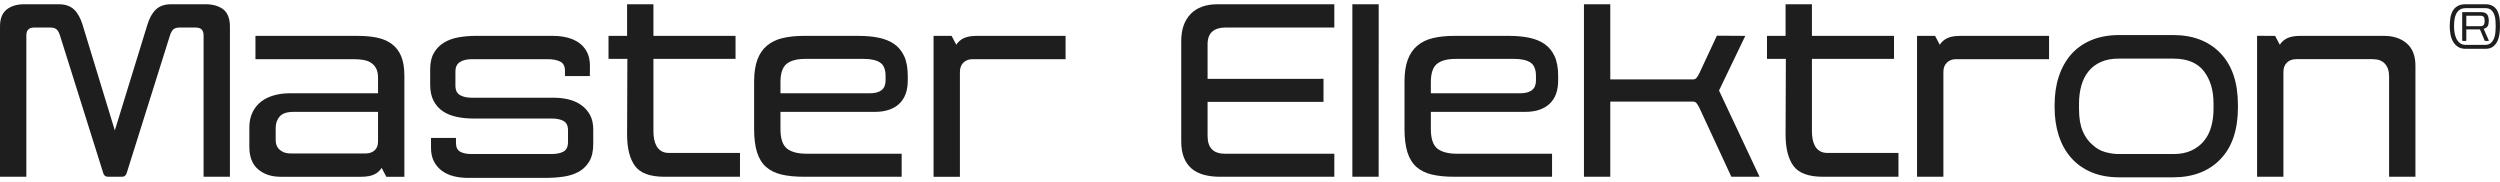
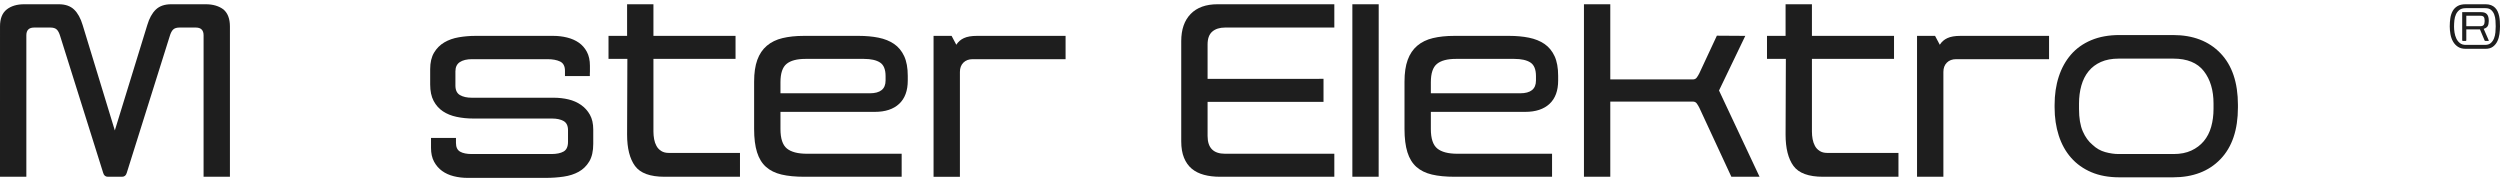
<svg xmlns="http://www.w3.org/2000/svg" width="302" height="22" viewBox="0 0 302 22" fill="none">
-   <path d="M48.463 6.797C48.207 6.182 47.833 5.691 47.341 5.322C46.85 4.954 46.258 4.697 45.566 4.551C44.873 4.406 44.092 4.334 43.22 4.334H30.858V7.148H42.718C43.12 7.148 43.499 7.176 43.857 7.232C44.214 7.288 44.527 7.4 44.795 7.567C45.063 7.735 45.275 7.964 45.432 8.254C45.588 8.544 45.666 8.924 45.666 9.393V11.269H34.945C34.297 11.269 33.677 11.353 33.086 11.521C32.493 11.688 31.98 11.939 31.544 12.274C31.109 12.61 30.762 13.04 30.506 13.565C30.248 14.089 30.12 14.709 30.12 15.424V17.736C30.12 18.942 30.473 19.846 31.176 20.45C31.88 21.052 32.789 21.354 33.907 21.354H43.623C44.27 21.354 44.789 21.265 45.18 21.086C45.571 20.907 45.878 20.639 46.102 20.281L46.671 21.354H48.849V9.158C48.849 8.198 48.72 7.411 48.463 6.797ZM45.666 17.099C45.666 17.568 45.526 17.925 45.248 18.171C44.968 18.417 44.594 18.54 44.125 18.54H35.213C34.967 18.54 34.738 18.518 34.526 18.473C34.314 18.428 34.118 18.339 33.94 18.205C33.761 18.093 33.61 17.931 33.487 17.719C33.364 17.506 33.303 17.222 33.303 16.864V15.457C33.303 14.899 33.465 14.435 33.789 14.067C34.112 13.698 34.666 13.514 35.448 13.514H45.666V17.099Z" fill="#1E1E1E" />
  <path d="M105.671 13.514C106.944 13.514 107.927 13.19 108.62 12.542C109.312 11.895 109.658 10.957 109.658 9.728V9.158C109.658 8.198 109.513 7.406 109.223 6.78C108.932 6.155 108.525 5.663 108 5.305C107.475 4.949 106.849 4.697 106.124 4.551C105.397 4.406 104.61 4.334 103.762 4.334H97.095C96.134 4.334 95.28 4.423 94.532 4.602C93.783 4.781 93.152 5.088 92.639 5.523C92.124 5.959 91.739 6.528 91.483 7.232C91.225 7.935 91.098 8.812 91.098 9.862V15.591C91.098 16.708 91.214 17.641 91.449 18.389C91.683 19.137 92.047 19.729 92.538 20.165C93.029 20.6 93.654 20.907 94.414 21.086C95.173 21.265 96.089 21.353 97.162 21.353H108.921V18.573H97.497C96.379 18.573 95.564 18.361 95.051 17.936C94.537 17.512 94.28 16.73 94.28 15.591V13.514H105.671ZM94.28 9.929C94.28 8.857 94.526 8.12 95.017 7.718C95.508 7.316 96.268 7.115 97.296 7.115H104.365C105.213 7.115 105.861 7.261 106.308 7.551C106.754 7.841 106.978 8.388 106.978 9.192V9.728C106.978 10.755 106.342 11.269 105.068 11.269H94.28V9.929Z" fill="#1E1E1E" />
  <path d="M71.665 15.658V17.366C71.665 18.261 71.503 18.975 71.179 19.511C70.855 20.047 70.431 20.461 69.906 20.75C69.381 21.041 68.773 21.237 68.08 21.337C67.388 21.438 66.673 21.488 65.936 21.488H56.488C55.907 21.488 55.349 21.421 54.813 21.287C54.277 21.153 53.807 20.941 53.406 20.651C53.004 20.36 52.68 19.986 52.434 19.528C52.188 19.07 52.066 18.518 52.066 17.87V16.663H55.081V17.267C55.081 17.78 55.249 18.132 55.584 18.322C55.918 18.512 56.388 18.607 56.991 18.607H66.606C67.232 18.607 67.723 18.506 68.08 18.305C68.437 18.104 68.616 17.714 68.616 17.132V15.725C68.616 15.189 68.437 14.821 68.08 14.62C67.723 14.418 67.254 14.318 66.673 14.318H57.158C56.466 14.318 55.801 14.251 55.165 14.117C54.528 13.983 53.975 13.76 53.506 13.447C53.037 13.135 52.663 12.716 52.384 12.191C52.104 11.666 51.965 11.001 51.965 10.197V8.355C51.965 7.551 52.121 6.886 52.434 6.361C52.746 5.836 53.16 5.423 53.673 5.121C54.187 4.82 54.774 4.614 55.433 4.501C56.091 4.39 56.756 4.334 57.426 4.334H66.841C67.421 4.334 67.98 4.401 68.516 4.535C69.052 4.669 69.521 4.876 69.923 5.155C70.325 5.435 70.649 5.803 70.894 6.26C71.14 6.718 71.263 7.282 71.263 7.952V8.689C71.263 8.737 71.26 8.781 71.253 8.821V9.192H68.248V8.555C68.248 7.998 68.052 7.623 67.662 7.433C67.271 7.244 66.763 7.148 66.137 7.148H57.024C56.398 7.148 55.907 7.266 55.55 7.5C55.192 7.735 55.014 8.109 55.014 8.623V10.331C55.014 10.889 55.198 11.275 55.567 11.487C55.935 11.7 56.41 11.805 56.991 11.805H66.874C67.499 11.805 68.097 11.872 68.667 12.007C69.236 12.141 69.744 12.364 70.191 12.676C70.638 12.99 70.995 13.386 71.263 13.866C71.531 14.347 71.665 14.944 71.665 15.658Z" fill="#1E1E1E" />
  <path d="M27.775 3.194V21.353H24.592L24.593 4.266C24.593 3.641 24.279 3.328 23.654 3.328H21.678C21.342 3.328 21.091 3.407 20.924 3.563C20.756 3.719 20.616 3.987 20.505 4.366L15.312 20.884C15.222 21.197 15.032 21.353 14.742 21.353H13.033C12.743 21.353 12.553 21.197 12.464 20.884L7.271 4.366C7.158 3.987 7.019 3.719 6.852 3.563C6.684 3.407 6.433 3.328 6.098 3.328H4.122C3.496 3.328 3.183 3.641 3.183 4.266V21.353H0L0.001 3.194C0.001 2.256 0.268 1.575 0.805 1.15C1.34 0.726 2.044 0.514 2.915 0.514H7.103C7.885 0.514 8.499 0.726 8.946 1.15C9.392 1.575 9.738 2.201 9.985 3.026L13.871 15.758L17.791 3.026C18.036 2.201 18.382 1.575 18.83 1.15C19.276 0.726 19.89 0.514 20.672 0.514H24.86C25.731 0.514 26.446 0.726 27.004 1.15C27.518 1.597 27.775 2.278 27.775 3.194Z" fill="#1E1E1E" />
  <path d="M89.389 18.472V21.353H80.276C78.534 21.353 77.344 20.918 76.708 20.047C76.071 19.175 75.753 17.914 75.753 16.26L75.786 7.114H73.508V4.333H75.753V0.513H78.935V4.333H88.853V7.114H78.935V15.892C78.935 16.205 78.964 16.512 79.019 16.814C79.075 17.115 79.17 17.389 79.304 17.634C79.439 17.881 79.628 18.081 79.874 18.237C80.119 18.394 80.421 18.472 80.778 18.472L89.389 18.472Z" fill="#1E1E1E" />
  <path d="M128.722 4.33V7.148H117.499C117.03 7.148 116.656 7.288 116.376 7.567C116.097 7.847 115.957 8.22 115.957 8.689V21.354H112.774V4.33L114.953 4.334L115.522 5.406C115.745 5.049 116.052 4.781 116.443 4.602C116.834 4.423 117.353 4.334 118.001 4.334L128.722 4.33Z" fill="#1E1E1E" />
  <path d="M184.238 13.514C185.511 13.514 186.494 13.19 187.186 12.542C187.878 11.895 188.225 10.957 188.225 9.728V9.158C188.225 8.198 188.08 7.406 187.79 6.78C187.499 6.155 187.091 5.663 186.567 5.305C186.041 4.949 185.416 4.697 184.691 4.551C183.964 4.406 183.177 4.334 182.328 4.334H175.661C174.701 4.334 173.846 4.423 173.098 4.602C172.35 4.781 171.718 5.088 171.205 5.523C170.691 5.959 170.306 6.528 170.05 7.232C169.792 7.935 169.664 8.812 169.664 9.862V15.591C169.664 16.708 169.781 17.641 170.015 18.389C170.25 19.137 170.613 19.729 171.104 20.165C171.596 20.6 172.221 20.907 172.981 21.086C173.74 21.265 174.656 21.353 175.728 21.353H187.488V18.573H176.064C174.946 18.573 174.131 18.361 173.618 17.936C173.103 17.512 172.847 16.73 172.847 15.591V13.514H184.238ZM172.847 9.929C172.847 8.857 173.092 8.12 173.584 7.718C174.075 7.316 174.835 7.115 175.862 7.115H182.931C183.78 7.115 184.428 7.261 184.875 7.551C185.321 7.841 185.545 8.388 185.545 9.192V9.728C185.545 10.755 184.908 11.269 183.635 11.269H172.847V9.929Z" fill="#1E1E1E" />
  <path d="M268.231 6.428C266.824 4.965 264.915 4.233 262.502 4.233H256.036C254.741 4.233 253.601 4.44 252.619 4.853C251.636 5.267 250.82 5.848 250.173 6.596C249.525 7.344 249.034 8.232 248.699 9.259C248.364 10.286 248.196 11.426 248.196 12.676V12.978C248.196 14.207 248.364 15.34 248.699 16.379C249.034 17.417 249.531 18.311 250.19 19.059C250.849 19.807 251.664 20.388 252.636 20.801C253.607 21.215 254.741 21.421 256.036 21.421H262.502C264.915 21.421 266.824 20.69 268.231 19.227C269.639 17.764 270.342 15.68 270.342 12.978V12.676C270.342 9.974 269.639 7.891 268.231 6.428ZM267.394 13.145C267.394 13.927 267.299 14.653 267.109 15.323C266.919 15.994 266.623 16.568 266.221 17.049C265.819 17.529 265.317 17.909 264.713 18.188C264.111 18.468 263.396 18.607 262.57 18.607H255.935C255.421 18.607 254.881 18.529 254.311 18.372C253.741 18.216 253.233 17.925 252.786 17.501C252.295 17.099 251.898 16.552 251.597 15.86C251.295 15.167 251.145 14.262 251.145 13.145V12.509C251.145 11.727 251.24 11.001 251.429 10.331C251.619 9.661 251.909 9.086 252.301 8.606C252.691 8.125 253.189 7.751 253.792 7.483C254.394 7.216 255.109 7.081 255.935 7.081H262.536C264.211 7.081 265.439 7.584 266.221 8.589C267.003 9.594 267.394 10.901 267.394 12.509V13.145Z" fill="#1E1E1E" />
  <path d="M145.876 5.373V9.527L159.88 9.523V12.308H145.876V16.428C145.876 17.858 146.579 18.573 147.987 18.573H161.187V21.353L147.383 21.353C146.669 21.353 146.021 21.276 145.441 21.119C144.859 20.963 144.369 20.717 143.966 20.382C143.564 20.047 143.252 19.606 143.028 19.059C142.805 18.512 142.693 17.848 142.693 17.065V4.97C142.693 3.563 143.072 2.469 143.832 1.687C144.591 0.905 145.675 0.514 147.082 0.514L161.187 0.514V3.328H147.987C147.339 3.328 146.825 3.491 146.446 3.814C146.066 4.139 145.876 4.658 145.876 5.373Z" fill="#1E1E1E" />
  <path d="M166.548 0.514L166.542 21.353H163.365V0.514H166.548Z" fill="#1E1E1E" />
  <path d="M229.334 18.472V21.353H220.221C218.479 21.353 217.289 20.918 216.653 20.047C216.016 19.175 215.698 17.914 215.698 16.26L215.732 7.114H213.453V4.333H215.698V0.514H218.881V4.333H228.798V7.114H218.881V15.892C218.881 16.205 218.909 16.512 218.964 16.814C219.021 17.115 219.116 17.389 219.249 17.634C219.384 17.881 219.573 18.081 219.819 18.237C220.064 18.394 220.366 18.472 220.724 18.472L229.334 18.472Z" fill="#1E1E1E" />
  <path d="M247.526 4.334V7.148H236.302C235.833 7.148 235.459 7.288 235.18 7.567C234.9 7.847 234.761 8.22 234.761 8.689V21.353H231.578V4.334H233.756L234.326 5.406C234.549 5.049 234.856 4.781 235.247 4.602C235.638 4.423 236.157 4.334 236.805 4.334H247.526Z" fill="#1E1E1E" />
-   <path d="M291.785 7.951V21.353H288.602V9.225C288.602 8.577 288.434 8.069 288.099 7.7C287.764 7.331 287.273 7.147 286.625 7.147H277.378C276.909 7.147 276.535 7.287 276.255 7.566C275.976 7.846 275.837 8.22 275.837 8.689V21.353H272.654V4.322H273.539V4.333H274.832L275.402 5.405C275.624 5.048 275.932 4.78 276.323 4.601C276.714 4.422 277.233 4.333 277.881 4.333H287.999C289.116 4.333 290.026 4.635 290.729 5.238C291.433 5.841 291.785 6.746 291.785 7.951Z" fill="#1E1E1E" />
  <path d="M212.554 21.353H209.148L205.278 13.011C205.189 12.832 205.088 12.665 204.977 12.508C204.865 12.352 204.709 12.273 204.507 12.273H194.523V21.353H191.341V0.514H194.523V9.593H204.507C204.709 9.593 204.865 9.515 204.977 9.358C205.088 9.203 205.189 9.035 205.278 8.856L207.397 4.311L210.831 4.333L207.657 10.934L212.554 21.353Z" fill="#1E1E1E" />
  <path d="M297.861 5.897C297.479 5.897 297.164 5.815 296.918 5.652C296.671 5.489 296.473 5.278 296.326 5.018C296.178 4.759 296.075 4.467 296.016 4.144C295.958 3.821 295.929 3.501 295.929 3.186C295.929 2.845 295.953 2.514 296.001 2.193C296.049 1.872 296.142 1.587 296.28 1.338C296.417 1.088 296.612 0.888 296.864 0.738C297.116 0.588 297.449 0.513 297.861 0.513H300.243C300.508 0.513 300.735 0.55 300.923 0.624C301.111 0.697 301.271 0.799 301.4 0.929C301.53 1.059 301.635 1.21 301.714 1.383C301.792 1.556 301.854 1.742 301.897 1.941C301.94 2.139 301.968 2.345 301.981 2.556C301.994 2.767 302 2.977 302 3.186C302 3.481 301.978 3.789 301.935 4.11C301.892 4.43 301.806 4.723 301.679 4.988C301.552 5.253 301.374 5.47 301.145 5.641C300.915 5.811 300.615 5.897 300.243 5.897H297.861ZM297.861 5.423H300.198C300.488 5.423 300.718 5.348 300.889 5.198C301.059 5.048 301.189 4.859 301.278 4.633C301.367 4.406 301.423 4.163 301.446 3.904C301.469 3.644 301.481 3.405 301.481 3.186C301.481 2.967 301.472 2.729 301.454 2.471C301.436 2.215 301.386 1.977 301.305 1.757C301.223 1.539 301.1 1.355 300.934 1.208C300.769 1.06 300.539 0.986 300.243 0.986H297.861C297.545 0.986 297.294 1.056 297.108 1.196C296.923 1.336 296.78 1.515 296.681 1.731C296.582 1.947 296.518 2.188 296.49 2.452C296.462 2.717 296.448 2.972 296.448 3.216C296.448 3.44 296.468 3.682 296.509 3.942C296.55 4.201 296.622 4.441 296.727 4.659C296.831 4.878 296.975 5.061 297.158 5.205C297.341 5.351 297.576 5.423 297.861 5.423ZM300.641 4.881C300.656 4.922 300.643 4.942 300.602 4.942H300.228C300.183 4.942 300.152 4.922 300.137 4.881L299.579 3.552H297.93V4.866C297.93 4.917 297.904 4.942 297.853 4.942H297.517C297.461 4.942 297.433 4.917 297.433 4.866V1.468H299.717C300.052 1.468 300.291 1.554 300.43 1.727C300.57 1.9 300.641 2.147 300.641 2.468V2.559C300.641 2.804 300.599 3.001 300.515 3.151C300.43 3.301 300.269 3.412 300.03 3.483L300.641 4.881ZM300.144 2.46C300.144 2.272 300.107 2.132 300.033 2.04C299.96 1.948 299.826 1.903 299.633 1.903H297.93V3.163H299.633C299.826 3.163 299.96 3.11 300.033 3.006C300.107 2.902 300.144 2.758 300.144 2.575V2.46Z" fill="#1E1E1E" />
</svg>